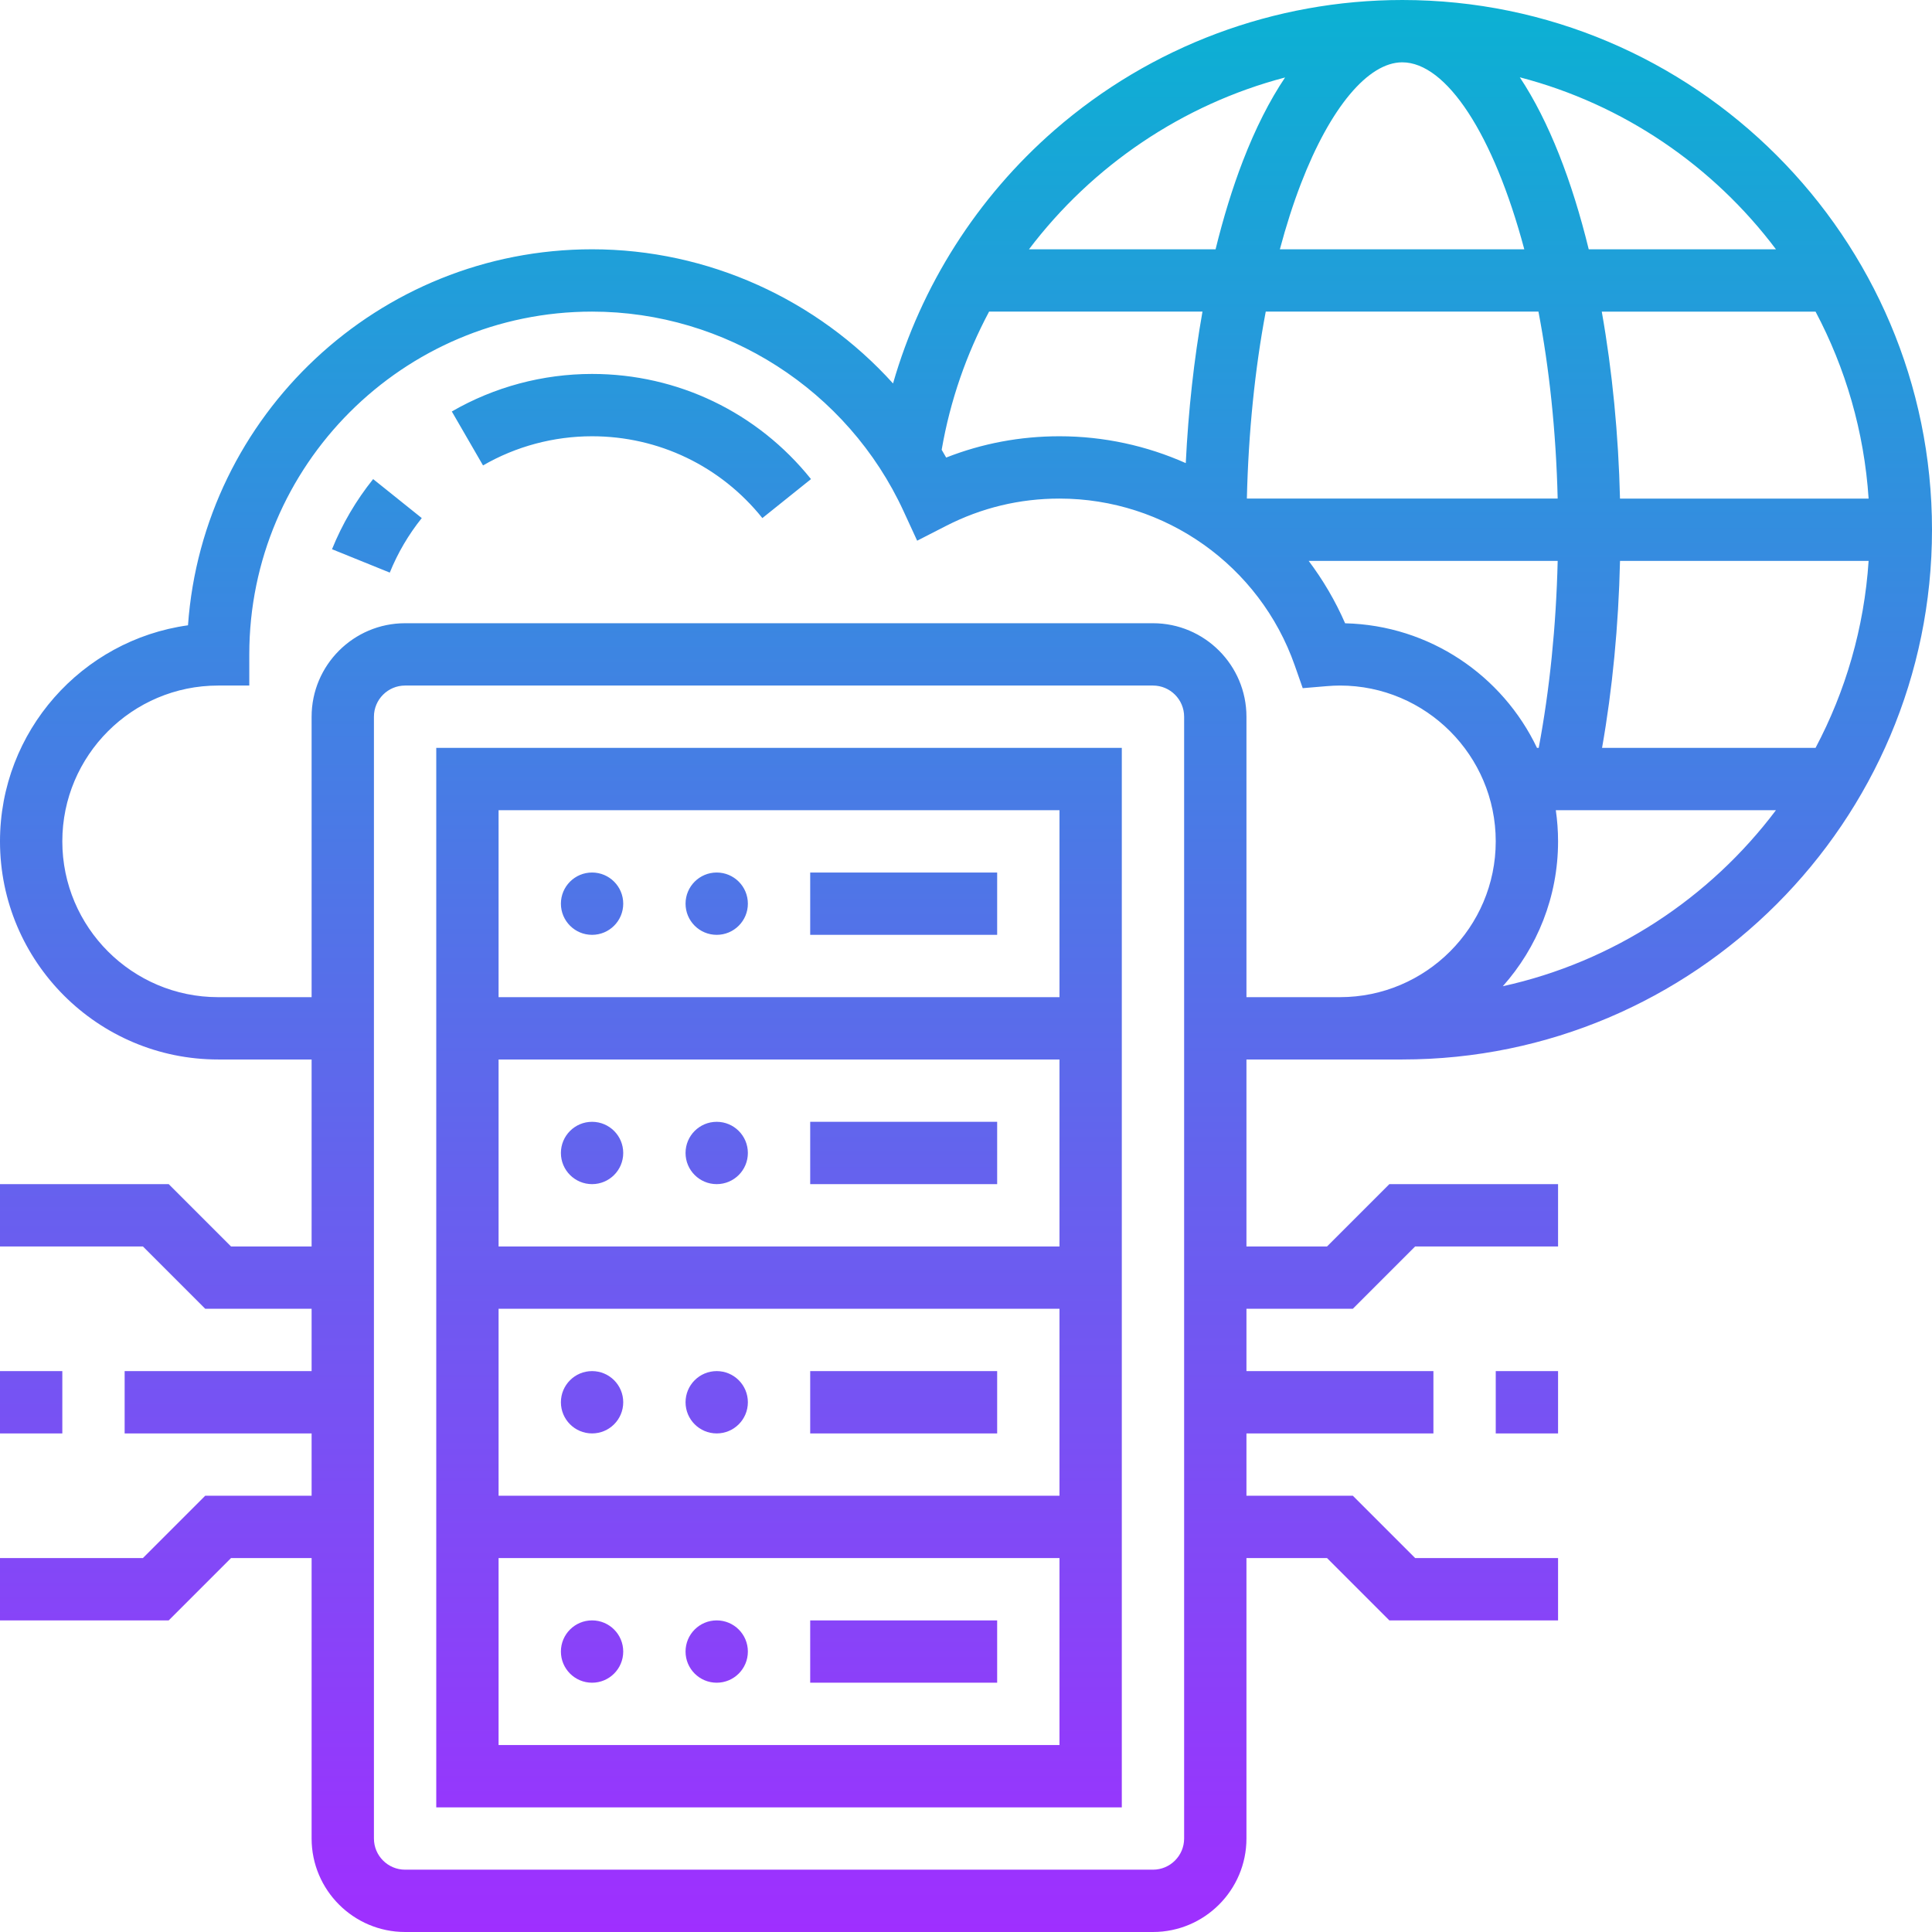
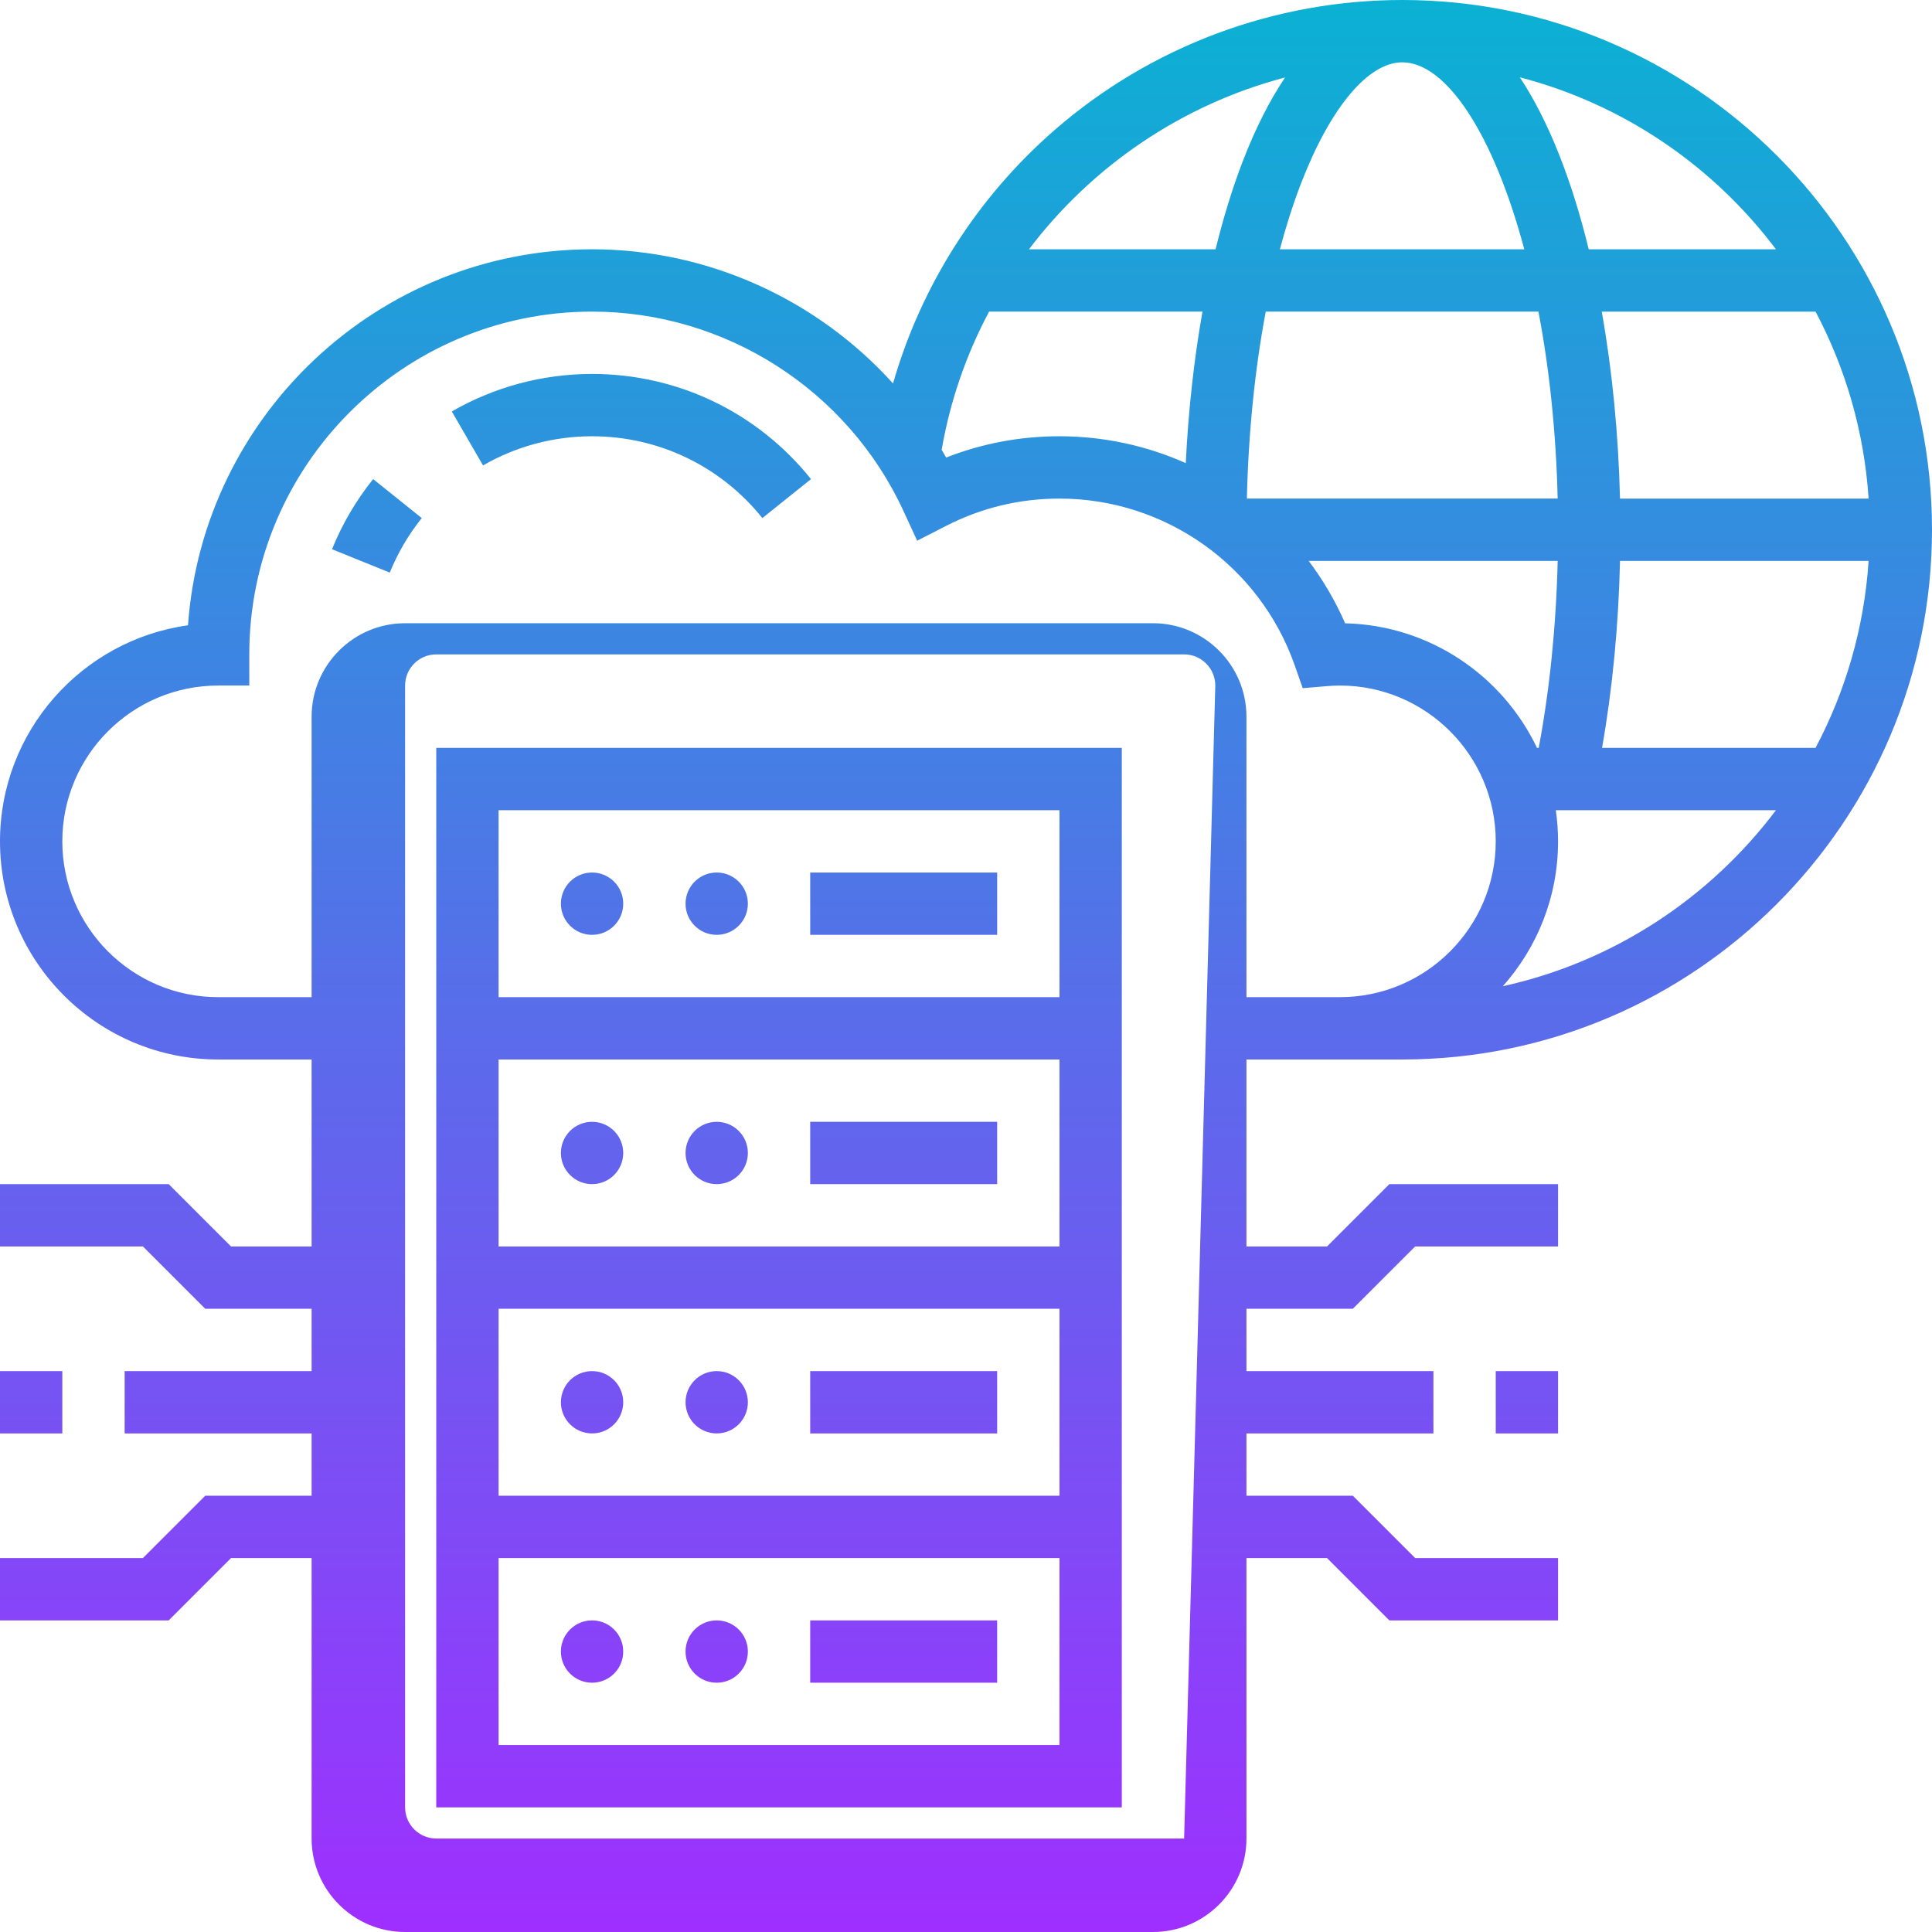
<svg xmlns="http://www.w3.org/2000/svg" id="Layer_30" enable-background="new 0 0 496 496" height="512" viewBox="0 0 496 496" width="512">
  <linearGradient id="SVGID_1_" gradientUnits="userSpaceOnUse" x1="248" x2="248" y1="496" y2="0">
    <stop offset="0" stop-color="#9f2fff" />
    <stop offset="1" stop-color="#0bb1d3" />
  </linearGradient>
-   <path d="m112 464h176v-272h-176zm16-16v-48h144v48zm144-112v48h-144v-48zm-144-16v-48h144v48zm144-112v48h-144v-48zm88-208c-32.816 0-64.507 11.851-89.233 33.368-19.933 17.346-34.297 40.01-41.498 65.074-19.442-21.522-47.434-34.442-77.269-34.442-54.836 0-99.896 42.656-103.735 96.532-27.232 3.779-48.265 27.213-48.265 55.468 0 30.879 25.122 56 56 56h24v48h-20.687l-16-16h-43.313v16h36.687l16 16h27.313v16h-48v16h48v16h-27.313l-16 16h-36.687v16h43.313l16-16h20.687v72c0 13.233 10.766 24 24 24h192c13.234 0 24-10.767 24-24v-72h20.687l16 16h43.313v-16h-36.687l-16-16h-27.313v-16h48v-16h-48v-16h27.313l16-16h36.687v-16h-43.313l-16 16h-20.687v-48h8 16 16c74.991 0 136-61.01 136-136s-61.009-136-136-136zm0 16c11.317 0 23.435 18.441 31.331 48h-62.752c1.603-5.999 3.409-11.662 5.424-16.888 7.51-19.481 17.229-31.112 25.997-31.112zm34.967 64c2.734 14.345 4.512 30.544 4.933 48h-79.792c.4-16.949 2.055-33.218 4.845-48zm4.936 64c-.401 16.756-2.063 33.105-4.871 48h-.441c-8.824-18.526-27.531-31.475-49.26-31.984-2.51-5.756-5.667-11.113-9.352-16.016zm16.002 0h63.822c-1.141 17.241-5.937 33.497-13.623 48h-54.81c2.659-15.045 4.23-31.353 4.611-48zm-.004-16c-.389-16.302-1.964-32.67-4.68-48h54.883c7.686 14.503 12.482 30.759 13.623 48zm40.038-64h-48.066c-4.271-17.485-10.194-32.858-17.691-44.154 26.619 6.922 49.672 22.774 65.757 44.154zm-126.021-44.112c-3.978 5.923-7.621 13.106-10.845 21.469-2.672 6.93-5.004 14.536-6.999 22.644h-47.906c16.209-21.408 39.376-37.19 65.75-44.113zm-75.989 60.112h54.781c-2.168 12.246-3.626 25.331-4.289 38.892-10.009-4.448-21.009-6.892-32.421-6.892-10.089 0-19.841 1.836-29.089 5.468-.375-.673-.767-1.332-1.156-1.994 2.181-12.635 6.358-24.562 12.174-35.474zm50.071 392c0 4.411-3.589 8-8 8h-192c-4.411 0-8-3.589-8-8v-288c0-4.411 3.589-8 8-8h192c4.411 0 8 3.589 8 8zm24-216h-8v-72c0-13.233-10.766-24-24-24h-192c-13.234 0-24 10.767-24 24v72h-24c-22.056 0-40-17.944-40-40s17.944-40 40-40h8v-8c0-48.523 39.477-88 88-88 34.248 0 65.639 20.112 79.973 51.238l3.489 7.575 7.424-3.801c9.087-4.653 18.883-7.012 29.114-7.012 27.147 0 51.419 17.212 60.399 42.829l2.049 5.844 6.17-.519c1.238-.104 2.344-.154 3.382-.154 22.056 0 40 17.944 40 40s-17.944 40-40 40zm57.815-2.805c8.815-9.899 14.185-22.929 14.185-37.195 0-2.717-.203-5.386-.578-8h56.517c-16.959 22.54-41.664 38.931-70.124 45.195zm-241.815-21.195c0-4.418 3.582-8 8-8s8 3.582 8 8-3.582 8-8 8-8-3.582-8-8zm32 0c0-4.418 3.582-8 8-8s8 3.582 8 8-3.582 8-8 8-8-3.582-8-8zm80 8h-48v-16h48zm-96 56c0 4.418-3.582 8-8 8s-8-3.582-8-8 3.582-8 8-8 8 3.582 8 8zm32 0c0 4.418-3.582 8-8 8s-8-3.582-8-8 3.582-8 8-8 8 3.582 8 8zm64-8v16h-48v-16zm-112 72c0-4.418 3.582-8 8-8s8 3.582 8 8-3.582 8-8 8-8-3.582-8-8zm32 0c0-4.418 3.582-8 8-8s8 3.582 8 8-3.582 8-8 8-8-3.582-8-8zm80 8h-48v-16h48zm-96 56c0 4.418-3.582 8-8 8s-8-3.582-8-8 3.582-8 8-8 8 3.582 8 8zm32 0c0 4.418-3.582 8-8 8s-8-3.582-8-8 3.582-8 8-8 8 3.582 8 8zm16-8h48v16h-48zm-192-48h-16v-16h16zm368-16h16v16h-16zm-175.795-229.004-12.484 10.008c-10.7-13.349-26.636-21.004-43.721-21.004-9.848 0-19.528 2.589-27.994 7.487l-8.013-13.85c10.899-6.304 23.35-9.637 36.007-9.637 21.966 0 42.452 9.84 56.205 26.996zm-112.41 0 12.484 10.008c-3.412 4.256-6.174 8.966-8.211 13.997l-14.831-6.002c2.62-6.475 6.172-12.532 10.558-18.003z" fill="url(#SVGID_1_)" />
+   <path d="m112 464h176v-272h-176zm16-16v-48h144v48zm144-112v48h-144v-48zm-144-16v-48h144v48zm144-112v48h-144v-48zm88-208c-32.816 0-64.507 11.851-89.233 33.368-19.933 17.346-34.297 40.01-41.498 65.074-19.442-21.522-47.434-34.442-77.269-34.442-54.836 0-99.896 42.656-103.735 96.532-27.232 3.779-48.265 27.213-48.265 55.468 0 30.879 25.122 56 56 56h24v48h-20.687l-16-16h-43.313v16h36.687l16 16h27.313v16h-48v16h48v16h-27.313l-16 16h-36.687v16h43.313l16-16h20.687v72c0 13.233 10.766 24 24 24h192c13.234 0 24-10.767 24-24v-72h20.687l16 16h43.313v-16h-36.687l-16-16h-27.313v-16h48v-16h-48v-16h27.313l16-16h36.687v-16h-43.313l-16 16h-20.687v-48h8 16 16c74.991 0 136-61.01 136-136s-61.009-136-136-136zm0 16c11.317 0 23.435 18.441 31.331 48h-62.752c1.603-5.999 3.409-11.662 5.424-16.888 7.51-19.481 17.229-31.112 25.997-31.112zm34.967 64c2.734 14.345 4.512 30.544 4.933 48h-79.792c.4-16.949 2.055-33.218 4.845-48zm4.936 64c-.401 16.756-2.063 33.105-4.871 48h-.441c-8.824-18.526-27.531-31.475-49.26-31.984-2.51-5.756-5.667-11.113-9.352-16.016zm16.002 0h63.822c-1.141 17.241-5.937 33.497-13.623 48h-54.81c2.659-15.045 4.23-31.353 4.611-48zm-.004-16c-.389-16.302-1.964-32.67-4.68-48h54.883c7.686 14.503 12.482 30.759 13.623 48zm40.038-64h-48.066c-4.271-17.485-10.194-32.858-17.691-44.154 26.619 6.922 49.672 22.774 65.757 44.154zm-126.021-44.112c-3.978 5.923-7.621 13.106-10.845 21.469-2.672 6.93-5.004 14.536-6.999 22.644h-47.906c16.209-21.408 39.376-37.19 65.75-44.113zm-75.989 60.112h54.781c-2.168 12.246-3.626 25.331-4.289 38.892-10.009-4.448-21.009-6.892-32.421-6.892-10.089 0-19.841 1.836-29.089 5.468-.375-.673-.767-1.332-1.156-1.994 2.181-12.635 6.358-24.562 12.174-35.474zm50.071 392h-192c-4.411 0-8-3.589-8-8v-288c0-4.411 3.589-8 8-8h192c4.411 0 8 3.589 8 8zm24-216h-8v-72c0-13.233-10.766-24-24-24h-192c-13.234 0-24 10.767-24 24v72h-24c-22.056 0-40-17.944-40-40s17.944-40 40-40h8v-8c0-48.523 39.477-88 88-88 34.248 0 65.639 20.112 79.973 51.238l3.489 7.575 7.424-3.801c9.087-4.653 18.883-7.012 29.114-7.012 27.147 0 51.419 17.212 60.399 42.829l2.049 5.844 6.17-.519c1.238-.104 2.344-.154 3.382-.154 22.056 0 40 17.944 40 40s-17.944 40-40 40zm57.815-2.805c8.815-9.899 14.185-22.929 14.185-37.195 0-2.717-.203-5.386-.578-8h56.517c-16.959 22.54-41.664 38.931-70.124 45.195zm-241.815-21.195c0-4.418 3.582-8 8-8s8 3.582 8 8-3.582 8-8 8-8-3.582-8-8zm32 0c0-4.418 3.582-8 8-8s8 3.582 8 8-3.582 8-8 8-8-3.582-8-8zm80 8h-48v-16h48zm-96 56c0 4.418-3.582 8-8 8s-8-3.582-8-8 3.582-8 8-8 8 3.582 8 8zm32 0c0 4.418-3.582 8-8 8s-8-3.582-8-8 3.582-8 8-8 8 3.582 8 8zm64-8v16h-48v-16zm-112 72c0-4.418 3.582-8 8-8s8 3.582 8 8-3.582 8-8 8-8-3.582-8-8zm32 0c0-4.418 3.582-8 8-8s8 3.582 8 8-3.582 8-8 8-8-3.582-8-8zm80 8h-48v-16h48zm-96 56c0 4.418-3.582 8-8 8s-8-3.582-8-8 3.582-8 8-8 8 3.582 8 8zm32 0c0 4.418-3.582 8-8 8s-8-3.582-8-8 3.582-8 8-8 8 3.582 8 8zm16-8h48v16h-48zm-192-48h-16v-16h16zm368-16h16v16h-16zm-175.795-229.004-12.484 10.008c-10.7-13.349-26.636-21.004-43.721-21.004-9.848 0-19.528 2.589-27.994 7.487l-8.013-13.85c10.899-6.304 23.35-9.637 36.007-9.637 21.966 0 42.452 9.84 56.205 26.996zm-112.41 0 12.484 10.008c-3.412 4.256-6.174 8.966-8.211 13.997l-14.831-6.002c2.62-6.475 6.172-12.532 10.558-18.003z" fill="url(#SVGID_1_)" />
</svg>